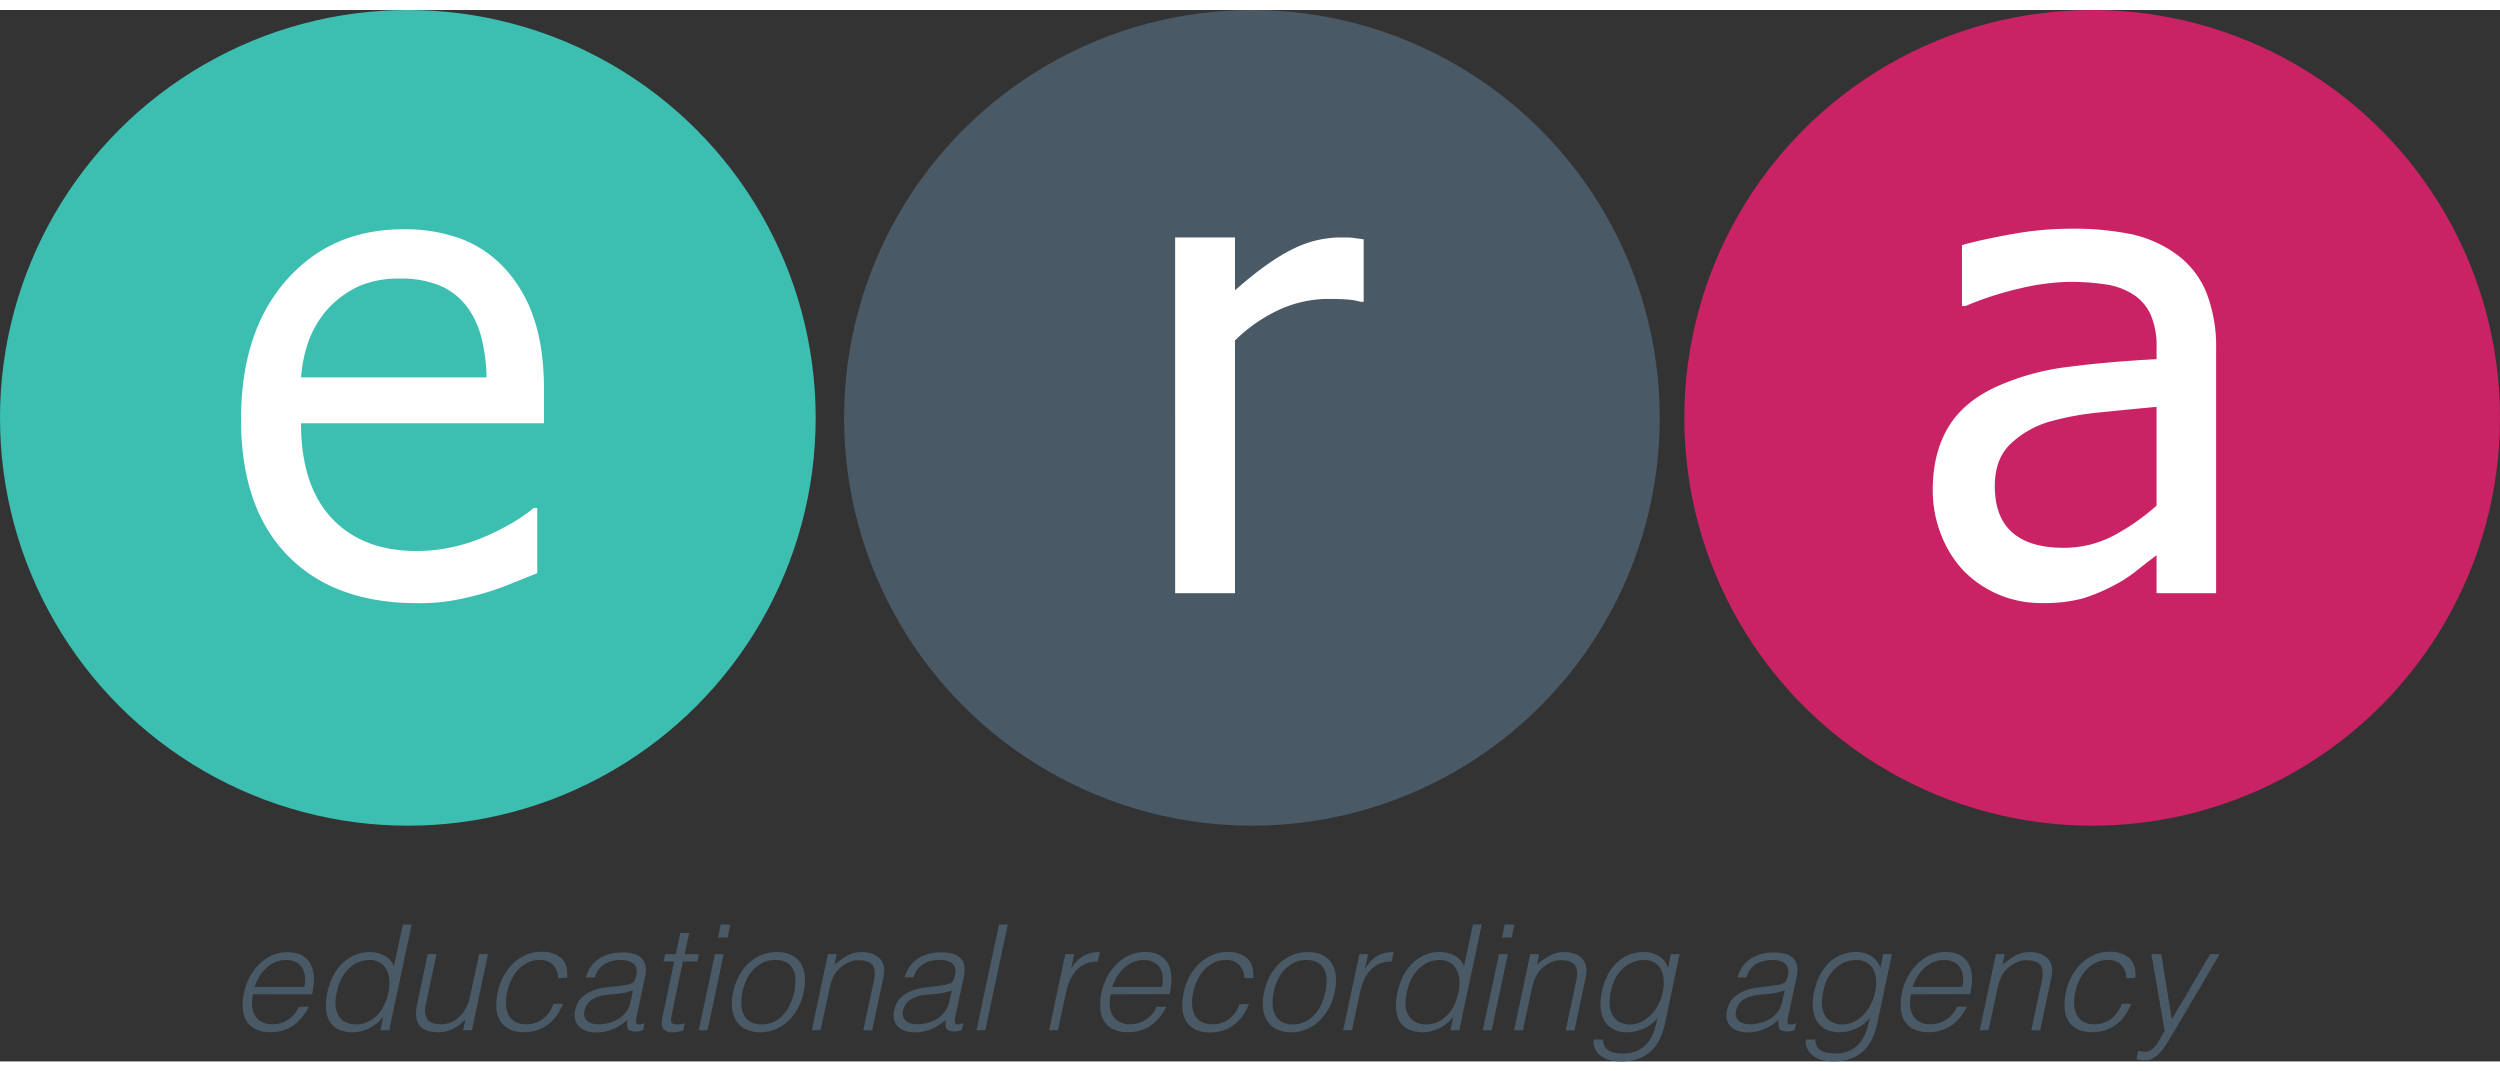
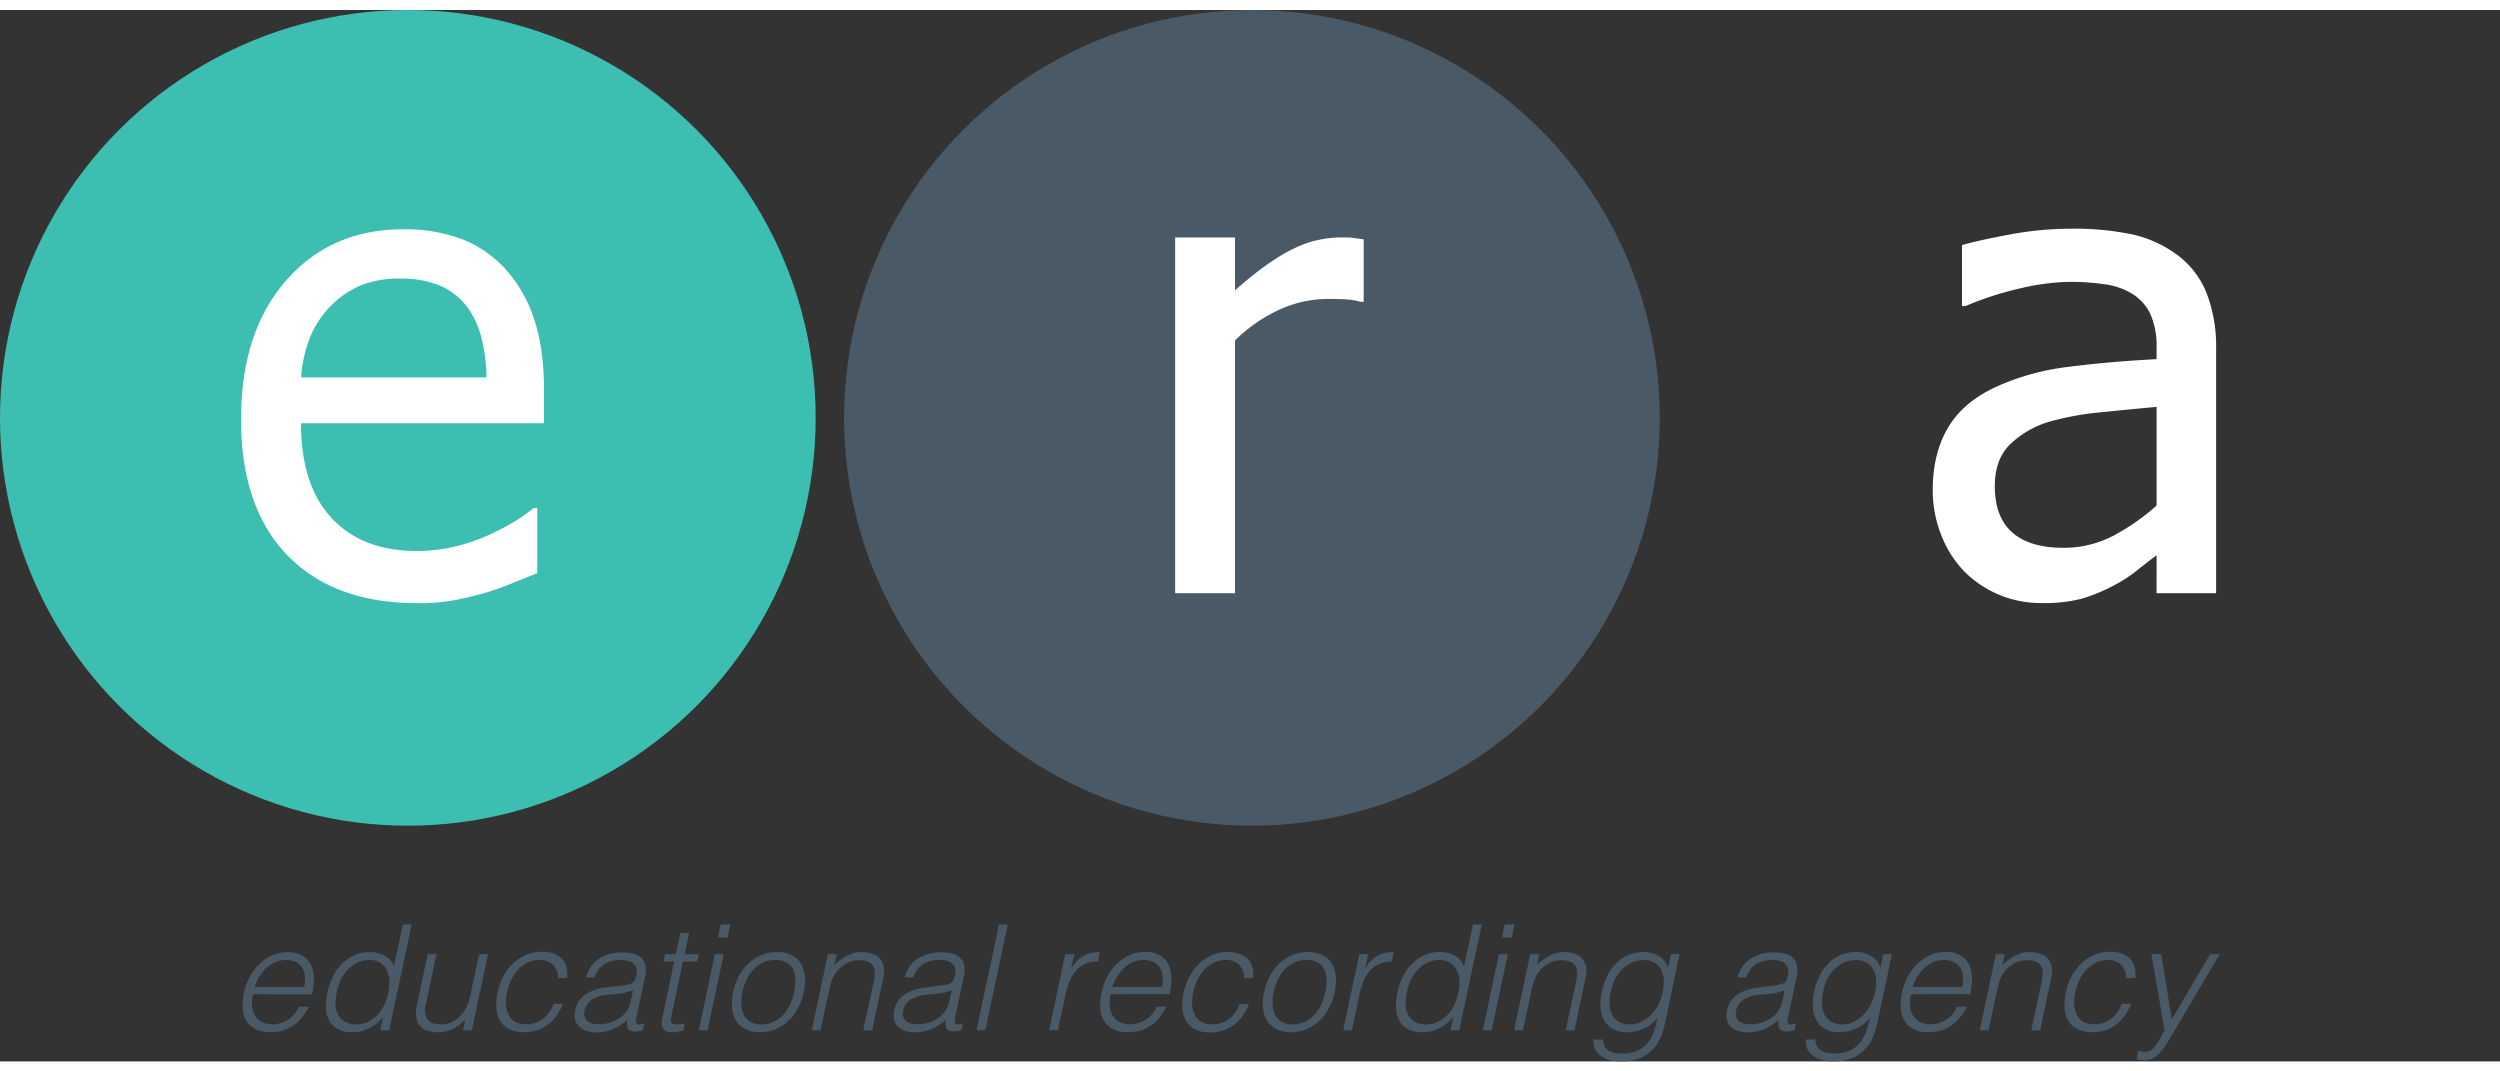
<svg xmlns="http://www.w3.org/2000/svg" width="175" height="75" viewBox="0 0 651.6 274.04">
  <rect x="0" y="0" width="651.6" height="274.04" fill="#333333" stroke="none" />
  <g data-name="Layer 2">
    <g data-name="Layer 1">
      <circle cx="106.3" cy="106.3" r="106.3" fill="#3cbeb1" />
      <circle cx="326.3" cy="106.3" r="106.3" fill="#495965" />
-       <circle cx="545.3" cy="106.3" r="106.3" fill="#c92265" />
      <path d="M108.81 154.6q-21.81 0-33.91-12.49t-12.07-35.49q0-22.66 11.7-36.07t30.6-13.4a42.19 42.19 0 0 1 15.06 2.49 30 30 0 0 1 11.46 7.8 35.86 35.86 0 0 1 7.52 13q2.63 7.68 2.62 18.8v8.47H78.46q0 16.18 8 24.74t22.19 8.55a42.36 42.36 0 0 0 9.94-1.17 45.85 45.85 0 0 0 8.8-3 62.93 62.93 0 0 0 7-3.69 41.85 41.85 0 0 0 4.74-3.36h.9v17l-6.71 2.69a73.45 73.45 0 0 1-7.2 2.54q-4.5 1.25-8.14 1.9a52 52 0 0 1-9.17.69zm18-58.85a43.67 43.67 0 0 0-1.48-10.88 22.52 22.52 0 0 0-3.76-7.72 17.36 17.36 0 0 0-6.91-5.31A26.24 26.24 0 0 0 104.23 70a26.18 26.18 0 0 0-10.43 1.88 25 25 0 0 0-7.8 5.44 25.93 25.93 0 0 0-5.23 8.09 35.08 35.08 0 0 0-2.29 10.34zm228.62-19.7h-.83a17.35 17.35 0 0 0-3.69-.62c-1.3-.09-2.87-.13-4.69-.13a30.83 30.83 0 0 0-12.54 2.7 40.52 40.52 0 0 0-11.79 8.13V152h-15.6V59.28h15.6v13.78q8.55-7.56 14.9-10.67a28 28 0 0 1 12.33-3.11c1.61 0 2.81 0 3.61.12s1.7.21 2.7.38zm206.66 66.07c-1.28.94-3 2.26-5.11 3.94a36.18 36.18 0 0 1-6.18 4 46.24 46.24 0 0 1-8 3.32 39.24 39.24 0 0 1-10.8 1.19 28.12 28.12 0 0 1-20-8.21 28.28 28.28 0 0 1-6-9.43 31.38 31.38 0 0 1-2.25-11.82q0-9.63 4.07-16.4T520.75 98a64 64 0 0 1 18.43-5q10.62-1.36 22.91-2v-3a20.17 20.17 0 0 0-1.66-8.84 12.36 12.36 0 0 0-4.65-5.16 18.38 18.38 0 0 0-7.31-2.53 62.94 62.94 0 0 0-8.88-.62 59.77 59.77 0 0 0-12.7 1.62 85.13 85.13 0 0 0-14.61 4.69h-.91V61.27q4.32-1.25 12.37-2.74A87.65 87.65 0 0 1 539.67 57a74.22 74.22 0 0 1 16.11 1.49 31 31 0 0 1 11.78 5.4 23.08 23.08 0 0 1 7.56 9.88 38.88 38.88 0 0 1 2.49 14.77V152h-15.52zm0-13v-25.68q-5.57.5-14.07 1.37a75.69 75.69 0 0 0-13.74 2.45 25 25 0 0 0-10.28 5.85q-4.08 3.94-4.07 11 0 8 4.48 12t13.12 4.06a27.88 27.88 0 0 0 13.35-3.17 58.24 58.24 0 0 0 11.21-7.83z" fill="#fff" />
      <path d="M65.94 256.54a10.72 10.72 0 0 0-.23 3 5.82 5.82 0 0 0 .73 2.49 4.49 4.49 0 0 0 1.74 1.69 5.66 5.66 0 0 0 2.78.63 7.43 7.43 0 0 0 4.12-1.19 7.58 7.58 0 0 0 2.85-3.37h2.57a16.78 16.78 0 0 1-1.67 2.63 11 11 0 0 1-2.16 2.1 9.7 9.7 0 0 1-2.76 1.4 11.05 11.05 0 0 1-3.41.5 8.62 8.62 0 0 1-3.93-.8 5.76 5.76 0 0 1-2.37-2.21 7.28 7.28 0 0 1-.94-3.29 15.06 15.06 0 0 1 .35-4.08A14.9 14.9 0 0 1 65.1 252a13.6 13.6 0 0 1 2.51-3.35 11.22 11.22 0 0 1 3.33-2.26 9.74 9.74 0 0 1 4-.82c2.74 0 4.68.93 5.84 2.81s1.35 4.6.56 8.18zm13.37-1.92a8.93 8.93 0 0 0 .17-2.74 5.19 5.19 0 0 0-.71-2.22 4.1 4.1 0 0 0-1.64-1.49 5.65 5.65 0 0 0-2.61-.56 6.82 6.82 0 0 0-2.81.58 8.35 8.35 0 0 0-2.32 1.53 10.29 10.29 0 0 0-1.8 2.22 13.26 13.26 0 0 0-1.23 2.68zM105 238.34h2.3l-5.86 27.58h-2.3l.73-3.48h-.07a8.21 8.21 0 0 1-1.64 1.74 11 11 0 0 1-4.08 2 8.19 8.19 0 0 1-2 .27 8.56 8.56 0 0 1-3.95-.8 5.4 5.4 0 0 1-2.3-2.21 7.53 7.53 0 0 1-.86-3.31 16.51 16.51 0 0 1 .36-4.1 18.57 18.57 0 0 1 1.38-4 12.58 12.58 0 0 1 2.29-3.32 10.76 10.76 0 0 1 3.26-2.3 9.54 9.54 0 0 1 4.11-.86 8 8 0 0 1 3.85.93 5.12 5.12 0 0 1 2.44 2.78zm-3.75 17.59a11.05 11.05 0 0 0 .21-3.2 6.78 6.78 0 0 0-.75-2.65 4.74 4.74 0 0 0-1.7-1.8 5.07 5.07 0 0 0-2.66-.67 7.39 7.39 0 0 0-3.26.71 8.51 8.51 0 0 0-2.57 1.94 10.82 10.82 0 0 0-1.84 2.85 14.15 14.15 0 0 0-1 3.51 9.55 9.55 0 0 0-.17 3.31 5.6 5.6 0 0 0 .9 2.43 4.27 4.27 0 0 0 1.82 1.51 6 6 0 0 0 2.58.52 6.93 6.93 0 0 0 3-.65 8.36 8.36 0 0 0 2.48-1.74 10.18 10.18 0 0 0 1.84-2.68 15 15 0 0 0 1.13-3.39zm23.64-9.85h2.3L123 265.92h-2.3l.57-2.75q-.57.52-1.26 1.11a10.51 10.51 0 0 1-1.55 1.05 9.79 9.79 0 0 1-1.92.8 9.09 9.09 0 0 1-5.57-.23 4 4 0 0 1-1.84-1.55 4.82 4.82 0 0 1-.69-2.31 10.74 10.74 0 0 1 .27-2.9l2.76-13.06h2.3l-2.76 13a5.12 5.12 0 0 0 .36 3.92c.6.91 1.81 1.36 3.62 1.36a6.43 6.43 0 0 0 2.66-.55 7.4 7.4 0 0 0 2.23-1.55 9.76 9.76 0 0 0 1.68-2.38 12 12 0 0 0 1-3zm20.57 6.25a5.07 5.07 0 0 0-1.34-3.47 4.73 4.73 0 0 0-3.52-1.25 6.9 6.9 0 0 0-3.18.73 8.38 8.38 0 0 0-2.49 1.94 10.59 10.59 0 0 0-1.76 2.72 15.62 15.62 0 0 0-1 3 12.52 12.52 0 0 0-.29 3.07 6.94 6.94 0 0 0 .62 2.68 4.4 4.4 0 0 0 1.66 1.89 5.28 5.28 0 0 0 2.92.71 7 7 0 0 0 4.42-1.42 8.45 8.45 0 0 0 2.78-3.9h2.45a14.32 14.32 0 0 1-1.61 3 10.76 10.76 0 0 1-2.22 2.34 9.68 9.68 0 0 1-2.84 1.51 10.47 10.47 0 0 1-3.44.54 8.56 8.56 0 0 1-3.93-.8 5.79 5.79 0 0 1-2.38-2.21 7.29 7.29 0 0 1-.93-3.31 15.14 15.14 0 0 1 .34-4.1 14.55 14.55 0 0 1 1.42-4 13.52 13.52 0 0 1 2.45-3.35 11.12 11.12 0 0 1 3.35-2.32 9.78 9.78 0 0 1 4.12-.86 7.49 7.49 0 0 1 5.23 1.64q1.77 1.65 1.55 5.14zm15.94 2.03l1.59-.23a7.88 7.88 0 0 0 1.59-.43 1.54 1.54 0 0 0 .9-.9 8.82 8.82 0 0 0 .36-1.16 4.48 4.48 0 0 0 .08-1.61 2.46 2.46 0 0 0-.6-1.27 3.28 3.28 0 0 0-1.34-.84 6.76 6.76 0 0 0-2.2-.31 8.55 8.55 0 0 0-4.14 1 5.86 5.86 0 0 0-2.6 3.53h-2.34a8.87 8.87 0 0 1 1.44-3 8 8 0 0 1 2.2-2 9.38 9.38 0 0 1 2.78-1.15 13.45 13.45 0 0 1 3.12-.36 10.68 10.68 0 0 1 2.74.32 5.05 5.05 0 0 1 2.07 1 3.63 3.63 0 0 1 1.13 1.89 6.66 6.66 0 0 1 0 2.91l-2.3 10.8c-.2.9-.17 1.47.1 1.71s.92.18 2-.17l-.38 1.8-.83.23a4 4 0 0 1-1 .15 4.27 4.27 0 0 1-1-.12q-1.11-.18-1.26-1.05a5.27 5.27 0 0 1 0-1.89 13.54 13.54 0 0 1-3.85 2.45 11.09 11.09 0 0 1-4.24.84 8 8 0 0 1-2.43-.35A4.51 4.51 0 0 1 151 265a4 4 0 0 1-1.08-1.78 5.29 5.29 0 0 1 0-2.51q1-5.06 8.2-6zm3.6 1.14a13.78 13.78 0 0 1-3.13.81c-1 .13-2 .23-3 .31a10 10 0 0 0-4.39 1.18 4.4 4.4 0 0 0-2.12 3 2.91 2.91 0 0 0 0 1.59 2.45 2.45 0 0 0 .74 1.11 3.38 3.38 0 0 0 1.25.65 5.44 5.44 0 0 0 1.53.21 11.12 11.12 0 0 0 2.74-.34 9.11 9.11 0 0 0 2.53-1.06 7.33 7.33 0 0 0 2-1.8 6.58 6.58 0 0 0 1.18-2.58zm13.1 10.5q-.42.08-1.17.27a6.3 6.3 0 0 1-1.59.19 3 3 0 0 1-2.43-.86c-.48-.58-.56-1.6-.25-3.09l3.06-14.51h-2.79l.42-1.92h2.79l1.19-5.51h2.3l-1.19 5.51h3.72l-.42 1.92H178l-2.87 13.6c-.1.48-.18.9-.23 1.26a1.76 1.76 0 0 0 .06.88.86.86 0 0 0 .49.5 3.08 3.08 0 0 0 1.1.15 6 6 0 0 0 .93-.07c.32-.06.65-.12 1-.2zm4.02-.08l4.21-19.84h2.3l-4.21 19.84zm5-24.17l.73-3.41h2.52l-.72 3.41zm10.93 24.71a9.18 9.18 0 0 1-3.42-.69 6 6 0 0 1-2.49-1.95 7.2 7.2 0 0 1-1.29-3.26 13 13 0 0 1 .23-4.56 16.47 16.47 0 0 1 1.44-4.08 12.81 12.81 0 0 1 2.43-3.31 11.24 11.24 0 0 1 3.35-2.24 10.46 10.46 0 0 1 4.2-.82 8.27 8.27 0 0 1 3.89.82 6 6 0 0 1 2.39 2.22 7.62 7.62 0 0 1 1 3.31 14.29 14.29 0 0 1-.31 4.1 15 15 0 0 1-1.57 4.29 13.27 13.27 0 0 1-2.57 3.3 10.63 10.63 0 0 1-3.35 2.12 10.41 10.41 0 0 1-3.93.75zM207 256a14.85 14.85 0 0 0 .3-3.29 6.24 6.24 0 0 0-.59-2.66 4 4 0 0 0-1.69-1.78 5.82 5.82 0 0 0-3-.66 7.27 7.27 0 0 0-3.24.71 8.48 8.48 0 0 0-2.51 1.88 10.28 10.28 0 0 0-1.76 2.68 15.25 15.25 0 0 0-1 3.12 12.31 12.31 0 0 0-.26 3.39 6.24 6.24 0 0 0 .72 2.66 4.23 4.23 0 0 0 1.75 1.73 5.73 5.73 0 0 0 2.77.61 7.14 7.14 0 0 0 3.24-.71 8 8 0 0 0 2.49-1.89 11 11 0 0 0 1.74-2.68A14.77 14.77 0 0 0 207 256zm6.87 9.92h-2.29l4.21-19.84h2.3l-.58 2.76a20.58 20.58 0 0 1 3.35-2.38 7.67 7.67 0 0 1 3.74-.91 8 8 0 0 1 3.27.63 4.24 4.24 0 0 1 2.17 2.2 4.36 4.36 0 0 1 .4 2.2 19.06 19.06 0 0 1-.36 2.36l-2.76 13H225l2.78-12.94c.38-1.79.27-3.13-.33-4s-1.82-1.34-3.66-1.34a6.22 6.22 0 0 0-2 .33 8.13 8.13 0 0 0-1.78.86 8 8 0 0 0-1.47 1.23 6.86 6.86 0 0 0-1.07 1.45 9.33 9.33 0 0 0-.81 1.84c-.18.59-.34 1.23-.5 1.92zm30.57-11.56l1.59-.23a7.52 7.52 0 0 0 1.59-.43 1.54 1.54 0 0 0 .9-.9 6.57 6.57 0 0 0 .36-1.16A4.27 4.27 0 0 0 249 250a2.45 2.45 0 0 0-.59-1.27 3.35 3.35 0 0 0-1.34-.84 6.83 6.83 0 0 0-2.21-.31 8.49 8.49 0 0 0-4.13 1 5.84 5.84 0 0 0-2.61 3.53h-2.33a9 9 0 0 1 1.43-3 8.14 8.14 0 0 1 2.2-2 9.49 9.49 0 0 1 2.78-1.15 13.45 13.45 0 0 1 3.12-.36 10.68 10.68 0 0 1 2.74.32 5.05 5.05 0 0 1 2.07 1 3.56 3.56 0 0 1 1.13 1.89 6.66 6.66 0 0 1 0 2.91l-2.3 10.8c-.2.9-.17 1.47.1 1.71s.93.18 2-.17l-.38 1.8-.82.23a4.1 4.1 0 0 1-1.06.15 4.19 4.19 0 0 1-1-.12c-.74-.12-1.17-.47-1.27-1.05a5.27 5.27 0 0 1 0-1.89 13.4 13.4 0 0 1-3.85 2.45 11 11 0 0 1-4.23.84 7.93 7.93 0 0 1-2.43-.35 4.49 4.49 0 0 1-1.9-1.07 3.86 3.86 0 0 1-1.07-1.78 5 5 0 0 1 0-2.51q1-5.06 8.2-6zm3.64 1.14a13.57 13.57 0 0 1-3.12.81c-1 .13-2 .23-3.05.31a10 10 0 0 0-4.38 1.18 4.38 4.38 0 0 0-2.13 3 3 3 0 0 0 0 1.59 2.39 2.39 0 0 0 .75 1.11 3.34 3.34 0 0 0 1.24.65 5.54 5.54 0 0 0 1.53.21 11.06 11.06 0 0 0 2.74-.34 9 9 0 0 0 2.53-1.06 7.19 7.19 0 0 0 2-1.8 6.59 6.59 0 0 0 1.19-2.58zm6.43 10.42l5.87-27.58h2.29l-5.86 27.58zm21.22 0h-2.29l4.21-19.84H280l-.81 3.72h.08a9 9 0 0 1 3.18-3.32 8.76 8.76 0 0 1 4.21-.93l-.53 2.49a7.33 7.33 0 0 0-3.32.61 7.06 7.06 0 0 0-2.37 1.76 9.55 9.55 0 0 0-1.61 2.62 17.82 17.82 0 0 0-1 3.16zm13.76-9.38a10.37 10.37 0 0 0-.23 3 5.81 5.81 0 0 0 .72 2.49 4.45 4.45 0 0 0 1.75 1.69 5.62 5.62 0 0 0 2.77.63 7.43 7.43 0 0 0 4.12-1.19 7.66 7.66 0 0 0 2.86-3.37H304a16.73 16.73 0 0 1-1.66 2.63 11.07 11.07 0 0 1-2.17 2.1 9.7 9.7 0 0 1-2.76 1.4 11 11 0 0 1-3.41.5 8.54 8.54 0 0 1-3.92-.8 5.73 5.73 0 0 1-2.38-2.21 7.15 7.15 0 0 1-.93-3.29 15 15 0 0 1 .34-4.08 15.23 15.23 0 0 1 1.49-4.1 13.85 13.85 0 0 1 2.51-3.35 11.39 11.39 0 0 1 3.34-2.26 9.71 9.71 0 0 1 4-.82c2.73 0 4.68.93 5.84 2.81s1.35 4.6.55 8.18zm13.36-1.92a8.65 8.65 0 0 0 .18-2.74 5.33 5.33 0 0 0-.71-2.22 4.06 4.06 0 0 0-1.65-1.49 5.58 5.58 0 0 0-2.6-.56 6.87 6.87 0 0 0-2.82.58 8.49 8.49 0 0 0-2.32 1.53 10.29 10.29 0 0 0-1.8 2.22 12.7 12.7 0 0 0-1.22 2.68zm21.46-2.29a5.13 5.13 0 0 0-1.35-3.47 4.71 4.71 0 0 0-3.52-1.25 7 7 0 0 0-3.18.73 8.64 8.64 0 0 0-2.49 1.94A10.86 10.86 0 0 0 312 253a14.94 14.94 0 0 0-1 3 12 12 0 0 0-.29 3.07 6.94 6.94 0 0 0 .61 2.68 4.43 4.43 0 0 0 1.67 1.89 5.27 5.27 0 0 0 2.91.71 7 7 0 0 0 4.4-1.35 8.38 8.38 0 0 0 2.78-3.9h2.45a13.87 13.87 0 0 1-1.61 3 10.76 10.76 0 0 1-2.22 2.34 9.62 9.62 0 0 1-2.83 1.51 10.58 10.58 0 0 1-3.45.54 8.59 8.59 0 0 1-3.93-.8 5.76 5.76 0 0 1-2.37-2.21 7.29 7.29 0 0 1-.94-3.31 15.55 15.55 0 0 1 .34-4.1 14.89 14.89 0 0 1 1.42-4 13.52 13.52 0 0 1 2.45-3.35 11.12 11.12 0 0 1 3.35-2.32 9.78 9.78 0 0 1 4.12-.86 7.49 7.49 0 0 1 5.23 1.64c1.19 1.1 1.7 2.81 1.55 5.14zm12.14 14.13a9.23 9.23 0 0 1-3.43-.69 6 6 0 0 1-2.49-1.95 7.19 7.19 0 0 1-1.28-3.26 12.73 12.73 0 0 1 .23-4.56 16.05 16.05 0 0 1 1.43-4.08 12.62 12.62 0 0 1 2.44-3.31 11.12 11.12 0 0 1 3.35-2.24 10.37 10.37 0 0 1 4.19-.82 8.24 8.24 0 0 1 3.89.82 6 6 0 0 1 2.39 2.22 7.49 7.49 0 0 1 1 3.31 14.29 14.29 0 0 1-.31 4.1 14.69 14.69 0 0 1-1.57 4.29 13.24 13.24 0 0 1-2.56 3.3 10.79 10.79 0 0 1-3.36 2.12 10.36 10.36 0 0 1-3.92.75zm9-10.46a15.52 15.52 0 0 0 .31-3.29 6.39 6.39 0 0 0-.6-2.66 4.07 4.07 0 0 0-1.68-1.78 5.86 5.86 0 0 0-3-.66 7.27 7.27 0 0 0-3.24.71 8.74 8.74 0 0 0-2.51 1.88 10.28 10.28 0 0 0-1.76 2.68 15.21 15.21 0 0 0-1 3.12 12 12 0 0 0-.27 3.39 6.39 6.39 0 0 0 .73 2.66 4.26 4.26 0 0 0 1.74 1.73 5.74 5.74 0 0 0 2.78.61 7.07 7.07 0 0 0 3.23-.71 8 8 0 0 0 2.49-1.89 10.78 10.78 0 0 0 1.75-2.68 14.74 14.74 0 0 0 .99-3.11zm6.93 9.92h-2.3l4.22-19.84h2.3l-.81 3.72h.08a9 9 0 0 1 3.18-3.32 8.76 8.76 0 0 1 4.21-.93l-.53 2.49a7.3 7.3 0 0 0-3.32.61 7.06 7.06 0 0 0-2.37 1.76 9.55 9.55 0 0 0-1.61 2.62 17.82 17.82 0 0 0-1 3.16zm31.53-27.58h2.3l-5.86 27.58h-2.3l.72-3.48h-.07a8 8 0 0 1-1.65 1.74 10.8 10.8 0 0 1-4.08 2 8.07 8.07 0 0 1-2 .27 8.59 8.59 0 0 1-3.95-.8 5.38 5.38 0 0 1-2.29-2.21 7.67 7.67 0 0 1-.87-3.31 16.08 16.08 0 0 1 .37-4.1 17.54 17.54 0 0 1 1.38-4 12.33 12.33 0 0 1 2.31-3.35 10.88 10.88 0 0 1 3.26-2.3 9.59 9.59 0 0 1 4.12-.86 8.06 8.06 0 0 1 3.85.93 5.14 5.14 0 0 1 2.43 2.78zm-3.76 17.59a11.05 11.05 0 0 0 .21-3.2 6.78 6.78 0 0 0-.74-2.65 4.77 4.77 0 0 0-1.71-1.8 5 5 0 0 0-2.66-.67 7.39 7.39 0 0 0-3.26.71 8.47 8.47 0 0 0-2.56 1.94 10.58 10.58 0 0 0-1.84 2.85 13.73 13.73 0 0 0-1 3.51 9.57 9.57 0 0 0-.18 3.31 5.6 5.6 0 0 0 .9 2.43 4.33 4.33 0 0 0 1.82 1.51 6.11 6.11 0 0 0 2.59.52 6.92 6.92 0 0 0 3-.65 8.12 8.12 0 0 0 2.49-1.78 10 10 0 0 0 1.84-2.68 14.52 14.52 0 0 0 1.1-3.35zm6.32 9.99l4.22-19.84H393l-4.21 19.84zm5-24.17l.73-3.41h2.53l-.73 3.41zm5.46 24.17h-2.3l4.21-19.84h2.3l-.57 2.76a20.16 20.16 0 0 1 3.35-2.38 7.64 7.64 0 0 1 3.74-.91 8.08 8.08 0 0 1 3.27.63 4.19 4.19 0 0 1 2.16 2.2 4.26 4.26 0 0 1 .41 2.2 19.15 19.15 0 0 1-.37 2.36l-2.76 13h-2.29l2.75-12.94c.39-1.79.28-3.13-.32-4s-1.82-1.34-3.66-1.34a6.22 6.22 0 0 0-2 .33 7.92 7.92 0 0 0-1.78.86 8.41 8.41 0 0 0-1.48 1.23 7.22 7.22 0 0 0-1.07 1.45 9.26 9.26 0 0 0-.8 1.84c-.18.59-.35 1.23-.5 1.92zm38.53-19.84h2.3L434 264a19.45 19.45 0 0 1-1.21 3.81 10.57 10.57 0 0 1-2.12 3.2 9.88 9.88 0 0 1-3.32 2.2 12.41 12.41 0 0 1-4.8.82 10.29 10.29 0 0 1-3.64-.55 6.29 6.29 0 0 1-2.28-1.4 4.42 4.42 0 0 1-1.25-3.75h2.46a3.55 3.55 0 0 0 .42 1.82 3 3 0 0 0 1.13 1.11 4.77 4.77 0 0 0 1.62.55 12.25 12.25 0 0 0 2 .16 8.63 8.63 0 0 0 3.93-.81 7.61 7.61 0 0 0 2.6-2.11 9.7 9.7 0 0 0 1.57-2.95 26.93 26.93 0 0 0 .9-3.37 9.52 9.52 0 0 1-3.64 2.78 10.48 10.48 0 0 1-4.25.94 7.43 7.43 0 0 1-3.75-.86 5.86 5.86 0 0 1-2.28-2.3 8 8 0 0 1-.92-3.35 14.09 14.09 0 0 1 .32-4 18.23 18.23 0 0 1 1.38-4.09 12.2 12.2 0 0 1 2.3-3.32 10.27 10.27 0 0 1 3.24-2.2 10.56 10.56 0 0 1 4.27-.8 7.12 7.12 0 0 1 1.89.26 7.36 7.36 0 0 1 1.77.77 5.77 5.77 0 0 1 1.45 1.26 5.11 5.11 0 0 1 .94 1.73h.08zm-2.1 10a12.37 12.37 0 0 0 .27-3.35 6.57 6.57 0 0 0-.73-2.68 4.49 4.49 0 0 0-1.73-1.78 5.22 5.22 0 0 0-2.72-.66 7.76 7.76 0 0 0-2.79.52 8.21 8.21 0 0 0-2.47 1.51 9.51 9.51 0 0 0-2 2.44 11.68 11.68 0 0 0-1.24 3.31 13.11 13.11 0 0 0-.42 3.51 6.72 6.72 0 0 0 .63 2.85 4.58 4.58 0 0 0 1.74 1.93 5.49 5.49 0 0 0 2.95.71 6.61 6.61 0 0 0 2.95-.67 8.89 8.89 0 0 0 2.49-1.8 11 11 0 0 0 1.9-2.64 12.44 12.44 0 0 0 1.17-3.2zm28.19-1.72l1.59-.23a7.88 7.88 0 0 0 1.59-.43 1.54 1.54 0 0 0 .9-.9 6.57 6.57 0 0 0 .36-1.16 4.27 4.27 0 0 0 .08-1.61 2.45 2.45 0 0 0-.59-1.27 3.35 3.35 0 0 0-1.34-.84 6.83 6.83 0 0 0-2.21-.31 8.49 8.49 0 0 0-4.13 1 5.84 5.84 0 0 0-2.61 3.53h-2.34a9.25 9.25 0 0 1 1.44-3 8.14 8.14 0 0 1 2.2-2 9.49 9.49 0 0 1 2.78-1.15 13.45 13.45 0 0 1 3.12-.36 10.68 10.68 0 0 1 2.74.32 5.05 5.05 0 0 1 2.07 1 3.63 3.63 0 0 1 1.13 1.89 6.66 6.66 0 0 1 0 2.91l-2.3 10.8c-.2.9-.17 1.47.1 1.71s.92.18 2-.17l-.38 1.8-.82.23a4 4 0 0 1-2.05 0c-.75-.12-1.17-.47-1.27-1.05a5.27 5.27 0 0 1 0-1.89 13.4 13.4 0 0 1-3.85 2.45 11.08 11.08 0 0 1-4.23.84 7.93 7.93 0 0 1-2.43-.35 4.49 4.49 0 0 1-1.9-1.07 3.86 3.86 0 0 1-1.07-1.78 5 5 0 0 1 0-2.51q1-5.06 8.19-6zm3.64 1.14a13.57 13.57 0 0 1-3.12.81c-1 .13-2 .23-3.05.31a10 10 0 0 0-4.38 1.18 4.38 4.38 0 0 0-2.13 3 2.91 2.91 0 0 0 0 1.59 2.45 2.45 0 0 0 .74 1.11 3.38 3.38 0 0 0 1.25.65 5.49 5.49 0 0 0 1.53.21 11.12 11.12 0 0 0 2.74-.34 9 9 0 0 0 2.53-1.06 7.19 7.19 0 0 0 2-1.8 6.59 6.59 0 0 0 1.19-2.58zm25.62-9.42h2.3L489.32 264a19.45 19.45 0 0 1-1.21 3.81A10.57 10.57 0 0 1 486 271a9.88 9.88 0 0 1-3.32 2.2 12.41 12.41 0 0 1-4.8.82 10.29 10.29 0 0 1-3.64-.55 6.29 6.29 0 0 1-2.28-1.4 4.42 4.42 0 0 1-1.25-3.75h2.46a3.55 3.55 0 0 0 .42 1.82 3 3 0 0 0 1.13 1.11 4.77 4.77 0 0 0 1.62.55 12.25 12.25 0 0 0 2 .16 8.55 8.55 0 0 0 3.92-.81 7.55 7.55 0 0 0 2.61-2.11 9.7 9.7 0 0 0 1.57-2.95 26.93 26.93 0 0 0 .9-3.37 9.52 9.52 0 0 1-3.64 2.78 10.48 10.48 0 0 1-4.25.94 7.43 7.43 0 0 1-3.75-.86 5.86 5.86 0 0 1-2.28-2.3 8 8 0 0 1-.92-3.35 14.09 14.09 0 0 1 .32-4 18.23 18.23 0 0 1 1.38-4.09 12.2 12.2 0 0 1 2.3-3.32 10.27 10.27 0 0 1 3.24-2.2 10.56 10.56 0 0 1 4.27-.8 7.12 7.12 0 0 1 1.89.26 7.36 7.36 0 0 1 1.77.77 5.77 5.77 0 0 1 1.45 1.26 5.11 5.11 0 0 1 .94 1.73h.08zm-2.1 10a12.37 12.37 0 0 0 .27-3.35 6.57 6.57 0 0 0-.73-2.68 4.49 4.49 0 0 0-1.73-1.78 5.22 5.22 0 0 0-2.72-.66 7.76 7.76 0 0 0-2.79.52 8.21 8.21 0 0 0-2.47 1.51 9.51 9.51 0 0 0-2 2.44 11.68 11.68 0 0 0-1.24 3.31 13.11 13.11 0 0 0-.42 3.51 6.72 6.72 0 0 0 .63 2.85 4.58 4.58 0 0 0 1.74 1.93 5.49 5.49 0 0 0 2.95.71 6.61 6.61 0 0 0 2.95-.67 8.89 8.89 0 0 0 2.49-1.8 11 11 0 0 0 1.9-2.64 12.44 12.44 0 0 0 1.17-3.2zm9.38.46a10.72 10.72 0 0 0-.23 3 5.82 5.82 0 0 0 .73 2.49 4.49 4.49 0 0 0 1.74 1.69 5.66 5.66 0 0 0 2.78.63 7.43 7.43 0 0 0 4.12-1.19 7.58 7.58 0 0 0 2.85-3.37h2.57a16.78 16.78 0 0 1-1.67 2.63 11 11 0 0 1-2.16 2.1 9.7 9.7 0 0 1-2.76 1.4 11.05 11.05 0 0 1-3.41.5 8.62 8.62 0 0 1-3.93-.8 5.76 5.76 0 0 1-2.37-2.21 7.28 7.28 0 0 1-.94-3.29 15.06 15.06 0 0 1 .35-4.08 14.9 14.9 0 0 1 1.49-4.1 13.6 13.6 0 0 1 2.51-3.35 11.22 11.22 0 0 1 3.33-2.26 9.74 9.74 0 0 1 4-.82c2.74 0 4.68.93 5.85 2.81s1.34 4.6.55 8.18zm13.37-1.92a8.93 8.93 0 0 0 .17-2.74 5.19 5.19 0 0 0-.71-2.22 4.1 4.1 0 0 0-1.64-1.49 5.65 5.65 0 0 0-2.61-.56 6.82 6.82 0 0 0-2.81.58 8.35 8.35 0 0 0-2.32 1.53 10.29 10.29 0 0 0-1.8 2.22 13.26 13.26 0 0 0-1.23 2.68zm6.82 11.3H516l4.21-19.84h2.3l-.57 2.76a20.16 20.16 0 0 1 3.35-2.38 7.6 7.6 0 0 1 3.73-.91 8.1 8.1 0 0 1 3.28.63 4.19 4.19 0 0 1 2.16 2.2 4.25 4.25 0 0 1 .4 2.2 17.35 17.35 0 0 1-.36 2.36l-2.76 13h-2.3l2.74-12.94c.39-1.79.28-3.13-.32-4s-1.82-1.34-3.66-1.34a6.17 6.17 0 0 0-2 .33 7.92 7.92 0 0 0-1.78.86 8.41 8.41 0 0 0-1.48 1.23 7.22 7.22 0 0 0-1.07 1.45 8.71 8.71 0 0 0-.8 1.84c-.18.59-.35 1.23-.5 1.92zm35.93-13.59a5.17 5.17 0 0 0-1.34-3.47 4.74 4.74 0 0 0-3.53-1.25 7 7 0 0 0-3.18.73 8.64 8.64 0 0 0-2.49 1.94 10.86 10.86 0 0 0-1.76 2.72 15.57 15.57 0 0 0-1 3 12 12 0 0 0-.29 3.07 6.94 6.94 0 0 0 .61 2.68 4.43 4.43 0 0 0 1.67 1.89 5.27 5.27 0 0 0 2.91.71 7.07 7.07 0 0 0 4.43-1.42 8.43 8.43 0 0 0 2.77-3.9h2.45a13.87 13.87 0 0 1-1.61 3 10.31 10.31 0 0 1-2.22 2.34 9.5 9.5 0 0 1-2.83 1.51 10.58 10.58 0 0 1-3.45.54 8.54 8.54 0 0 1-3.92-.8 5.73 5.73 0 0 1-2.38-2.21 7.29 7.29 0 0 1-.94-3.31 15.58 15.58 0 0 1 .35-4.1 14.86 14.86 0 0 1 1.41-4 13.55 13.55 0 0 1 2.46-3.35 11 11 0 0 1 3.35-2.32 9.7 9.7 0 0 1 4.11-.86 7.47 7.47 0 0 1 5.23 1.64q1.78 1.65 1.55 5.14zm3.06 18.96l.9.15a6.37 6.37 0 0 0 1 .08 2.63 2.63 0 0 0 1.7-.61 7 7 0 0 0 1.33-1.47 18.48 18.48 0 0 0 1.05-1.78 12 12 0 0 1 .94-1.58l-3.45-20h2.57l2.75 17 10-17h2.49l-11.56 19.58c-.75 1.25-1.42 2.37-2 3.37a20.2 20.2 0 0 1-1.84 2.54 7.19 7.19 0 0 1-1.92 1.61 4.39 4.39 0 0 1-2.18.56 8.72 8.72 0 0 1-1.17-.08 7.11 7.11 0 0 1-1-.19z" fill="#495965" />
    </g>
  </g>
</svg>